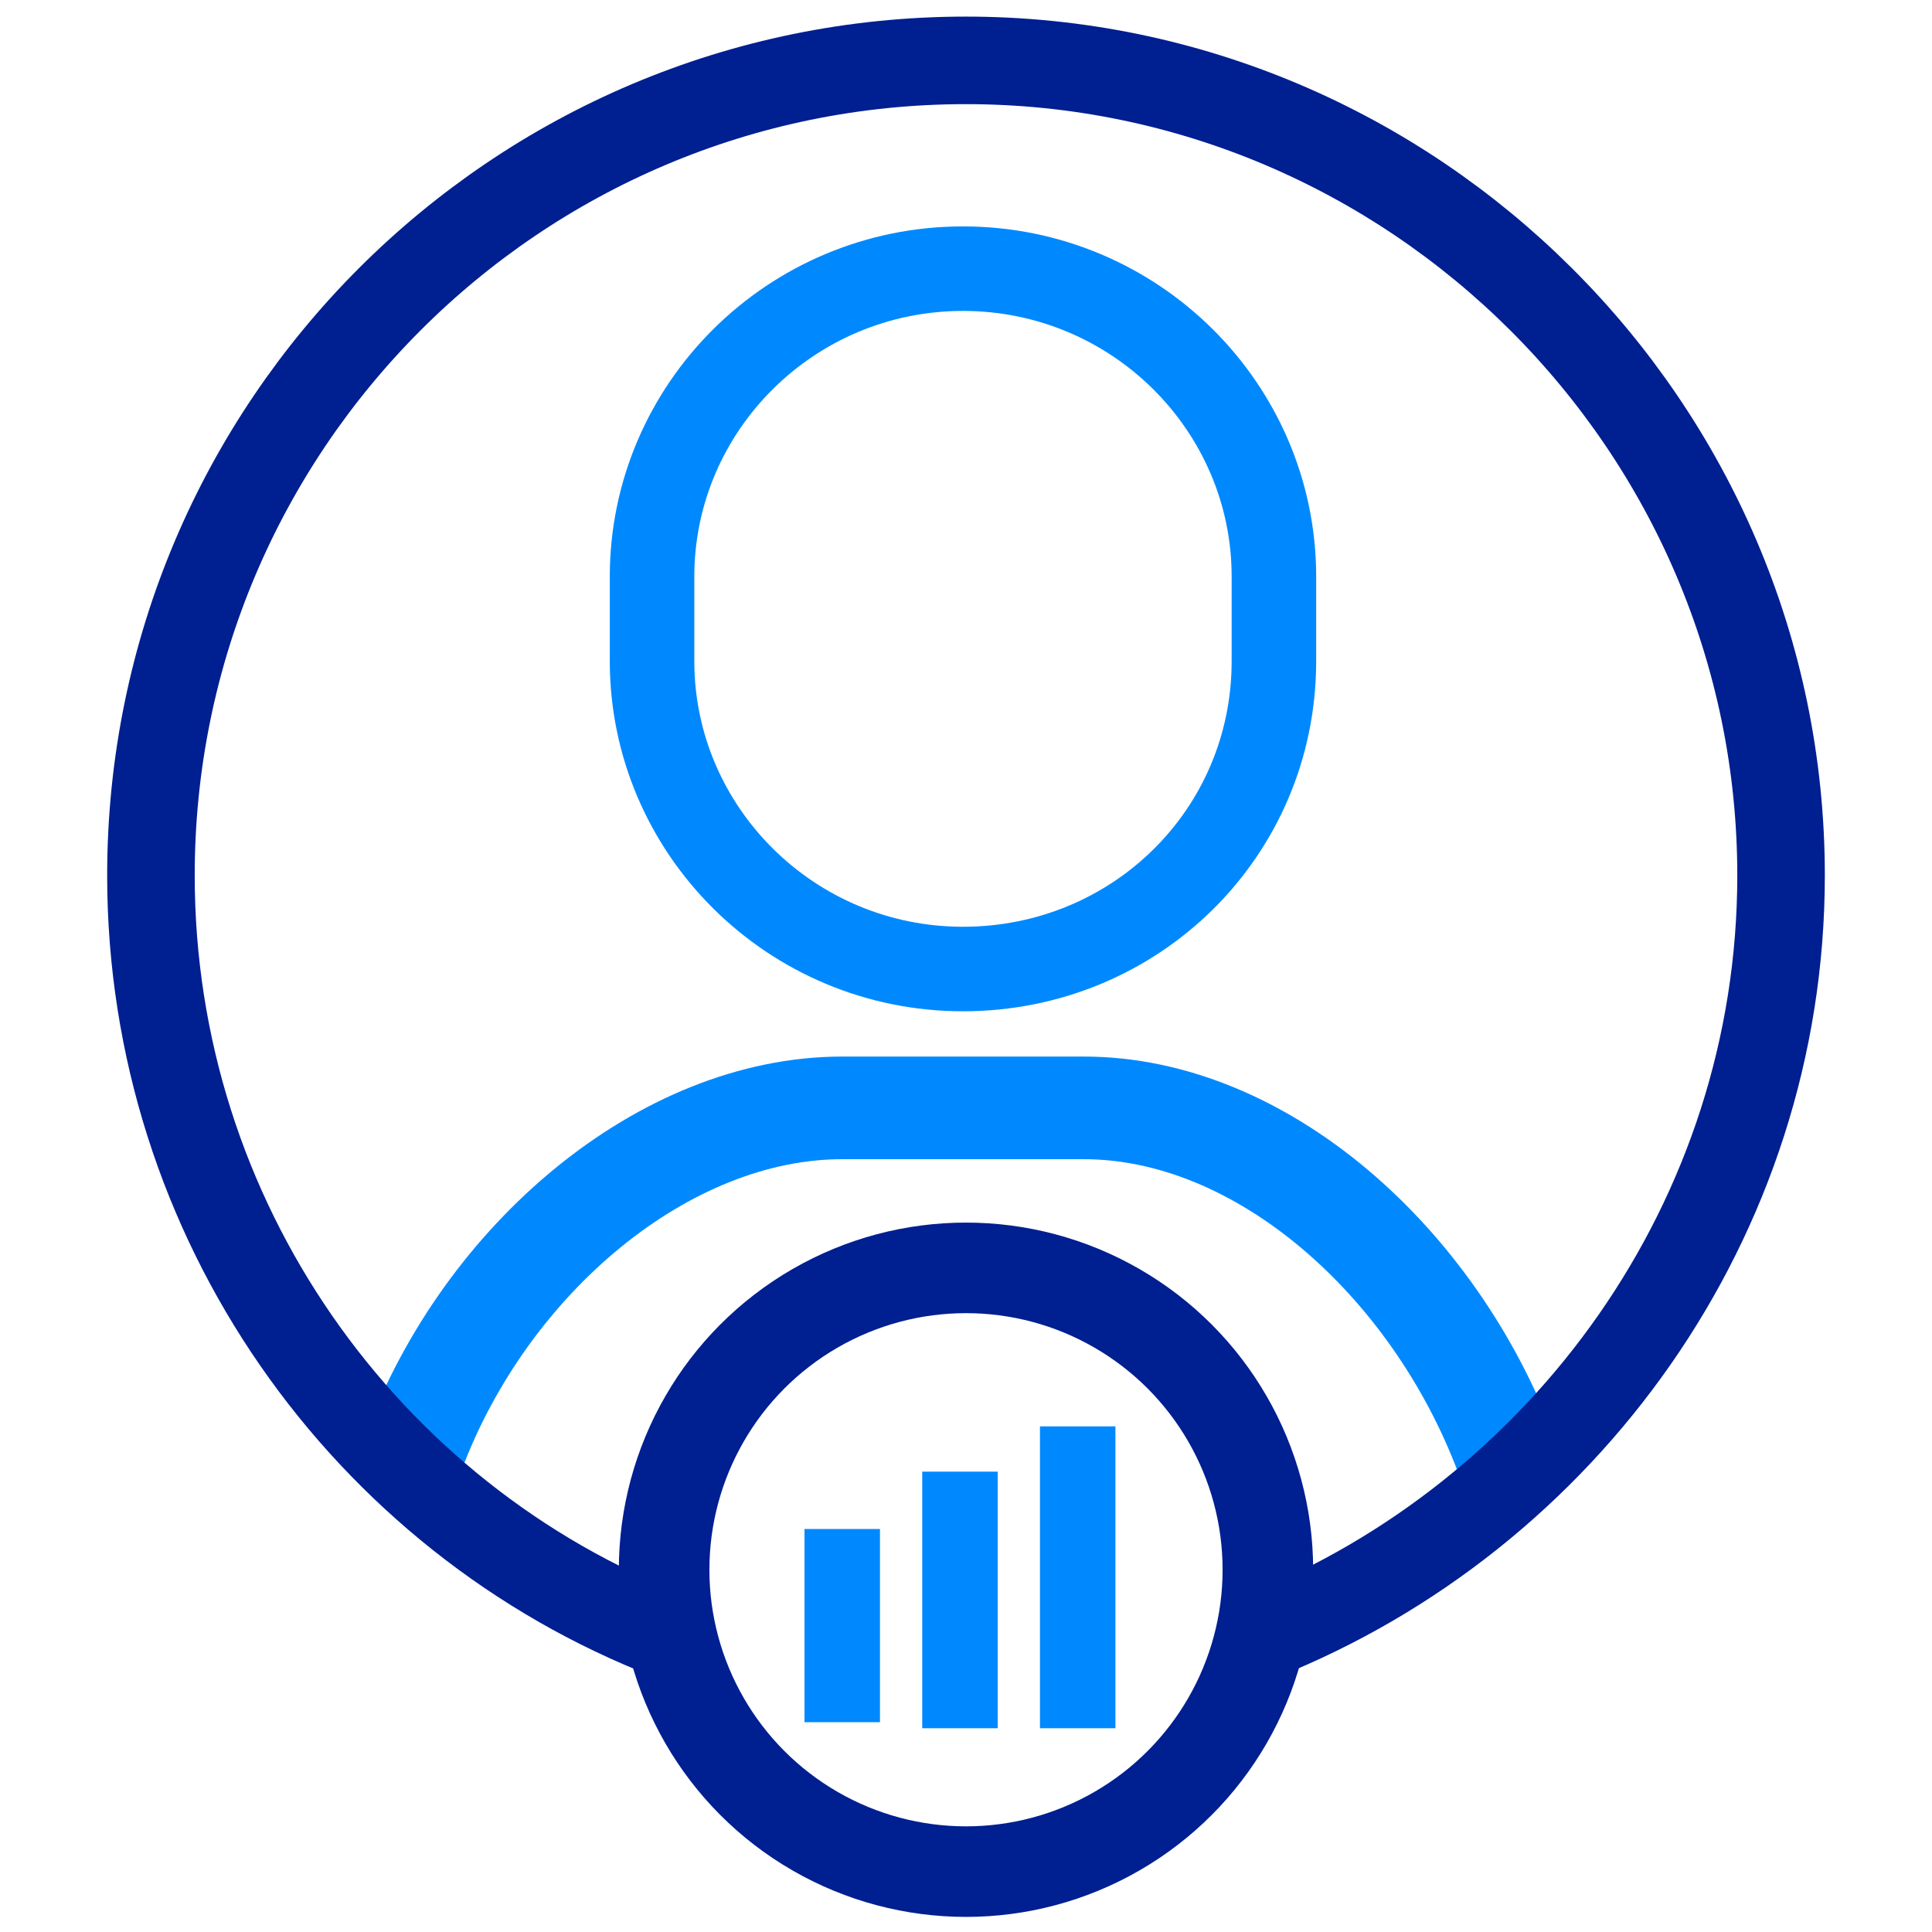
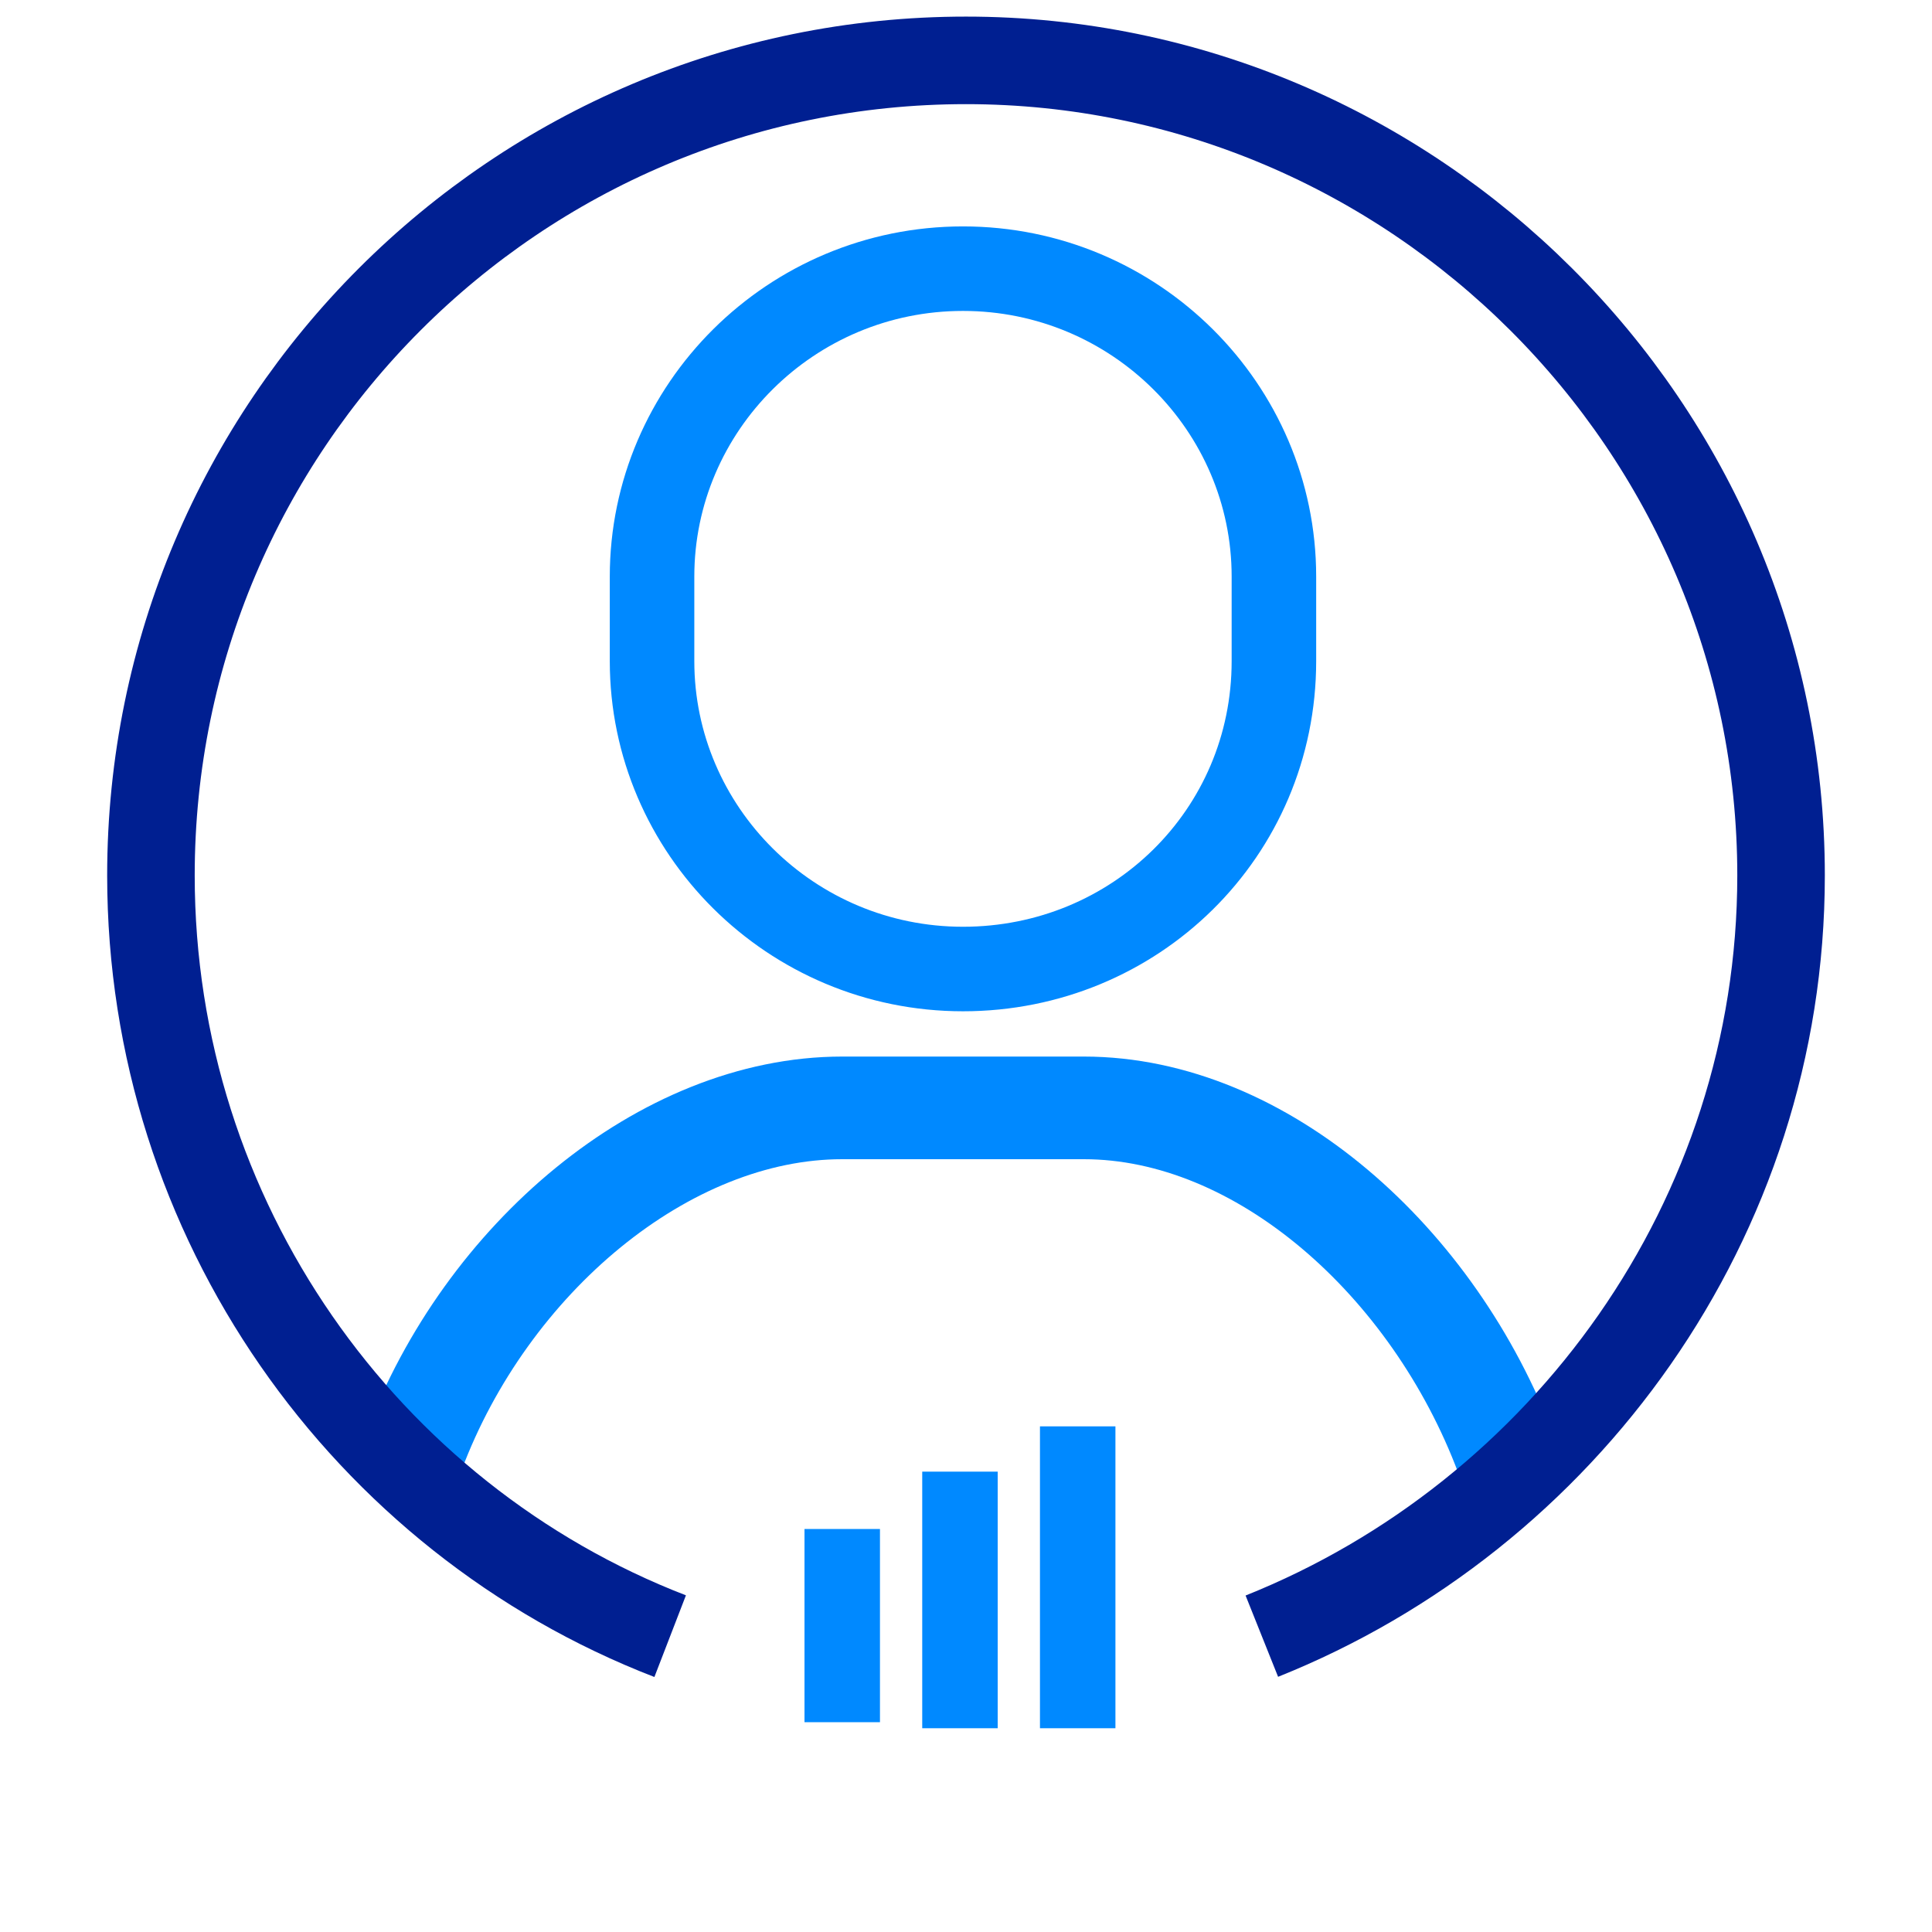
<svg xmlns="http://www.w3.org/2000/svg" id="Layer_1" version="1.1" viewBox="0 0 64 64">
  <defs>
    <style>
      .st0 {
        stroke-width: 2.8px;
      }

      .st0, .st1 {
        stroke-linecap: square;
      }

      .st0, .st1, .st2, .st3, .st4 {
        fill: none;
        stroke-miterlimit: 10;
      }

      .st0, .st1, .st4 {
        stroke: #0089ff;
      }

      .st1 {
        stroke-width: 2.5px;
      }

      .st2 {
        stroke-width: 3px;
      }

      .st2, .st3 {
        stroke: #001f91;
      }

      .st3 {
        stroke-width: 2.9px;
      }

      .st4 {
        stroke-width: 3.4px;
      }
    </style>
  </defs>
  <g>
    <line class="st1" x1="27.9" y1="51.9" x2="27.9" y2="55.8" />
    <line class="st1" x1="31.8" y1="50" x2="31.8" y2="56" />
    <line class="st1" x1="35.7" y1="48.5" x2="35.7" y2="56" />
  </g>
  <g>
    <path class="st0" d="M31.9,32.1h0c-5.7,0-10.3-4.6-10.3-10.2v-2.8c0-5.6,4.6-10.2,10.3-10.2h0c5.7,0,10.3,4.6,10.3,10.2v2.8c0,5.7-4.6,10.2-10.3,10.2Z" />
    <path class="st4" d="M13.7,48.1c2.4-6.4,8.3-11.4,14.2-11.4h8c5.9,0,11.6,5.1,14,11.5" />
  </g>
-   <circle class="st2" cx="32" cy="52" r="10" />
  <path class="st3" d="M22.2,54.2c-10.1-3.9-17.2-13.8-17.2-25.2h0C5,14.1,17.1,2,32,2h0c14.8,0,27,12.1,27,27h0c0,11.4-7.2,21.2-17.2,25.2" />
</svg>